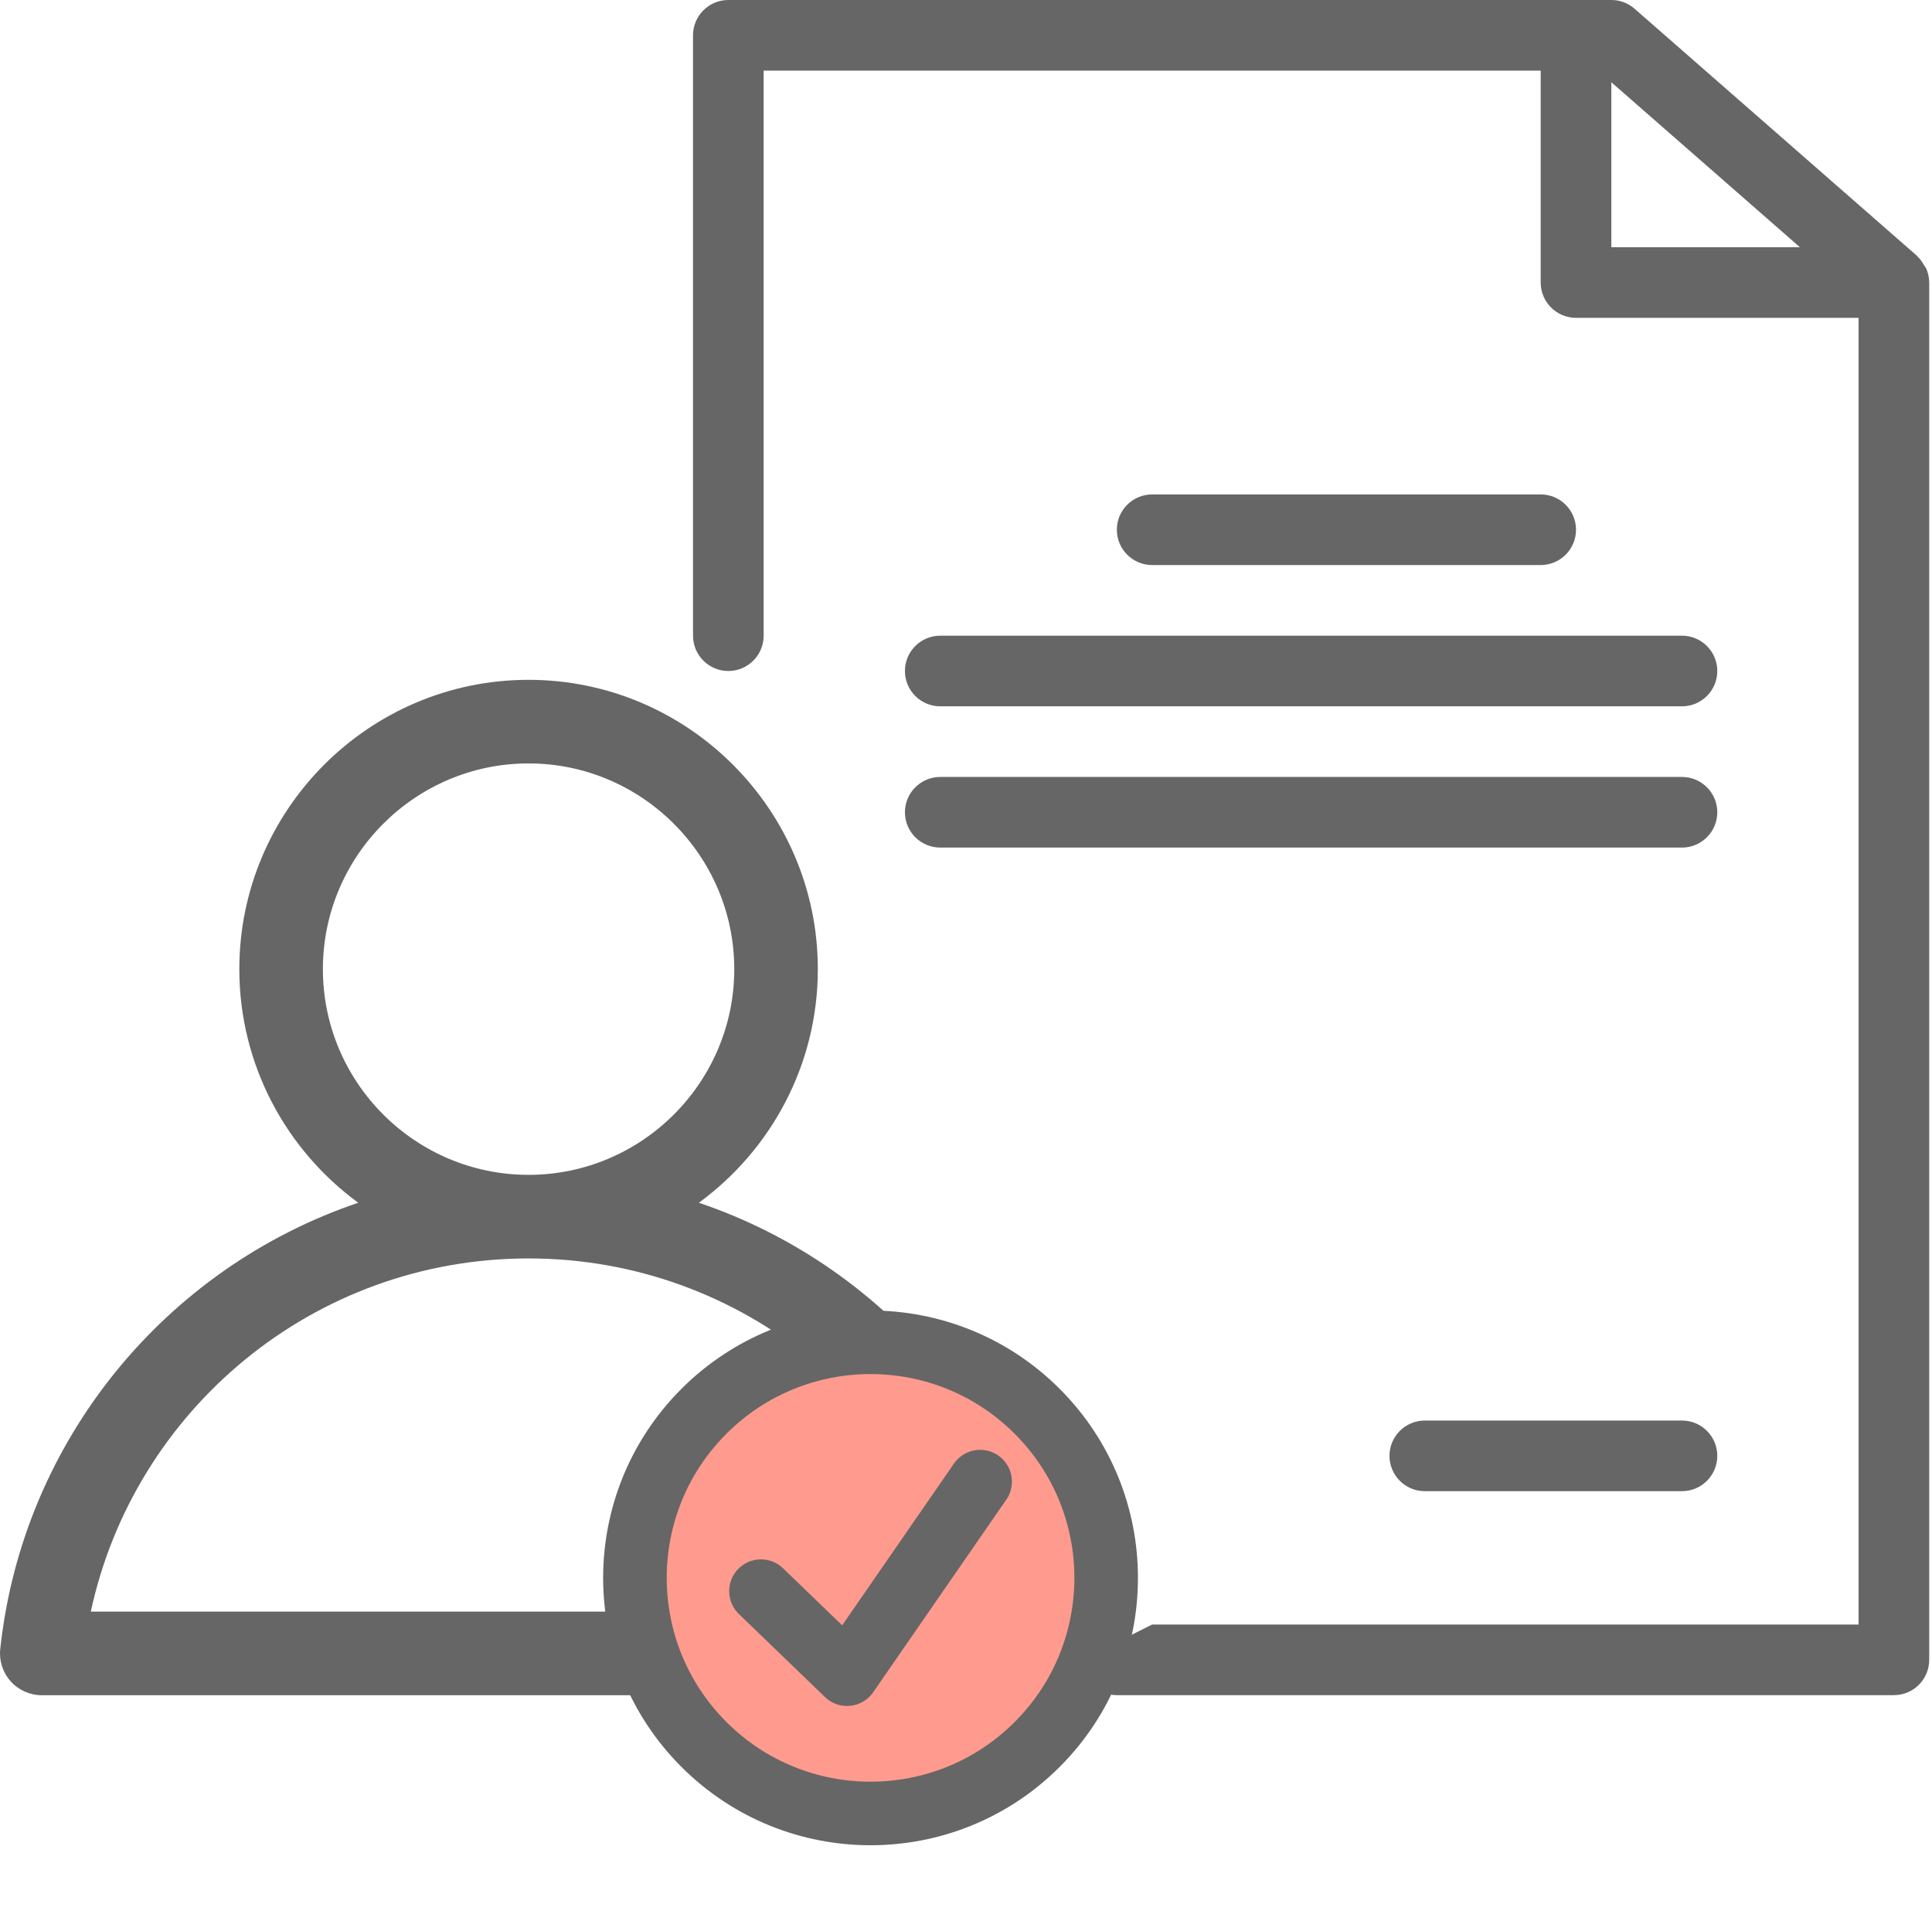
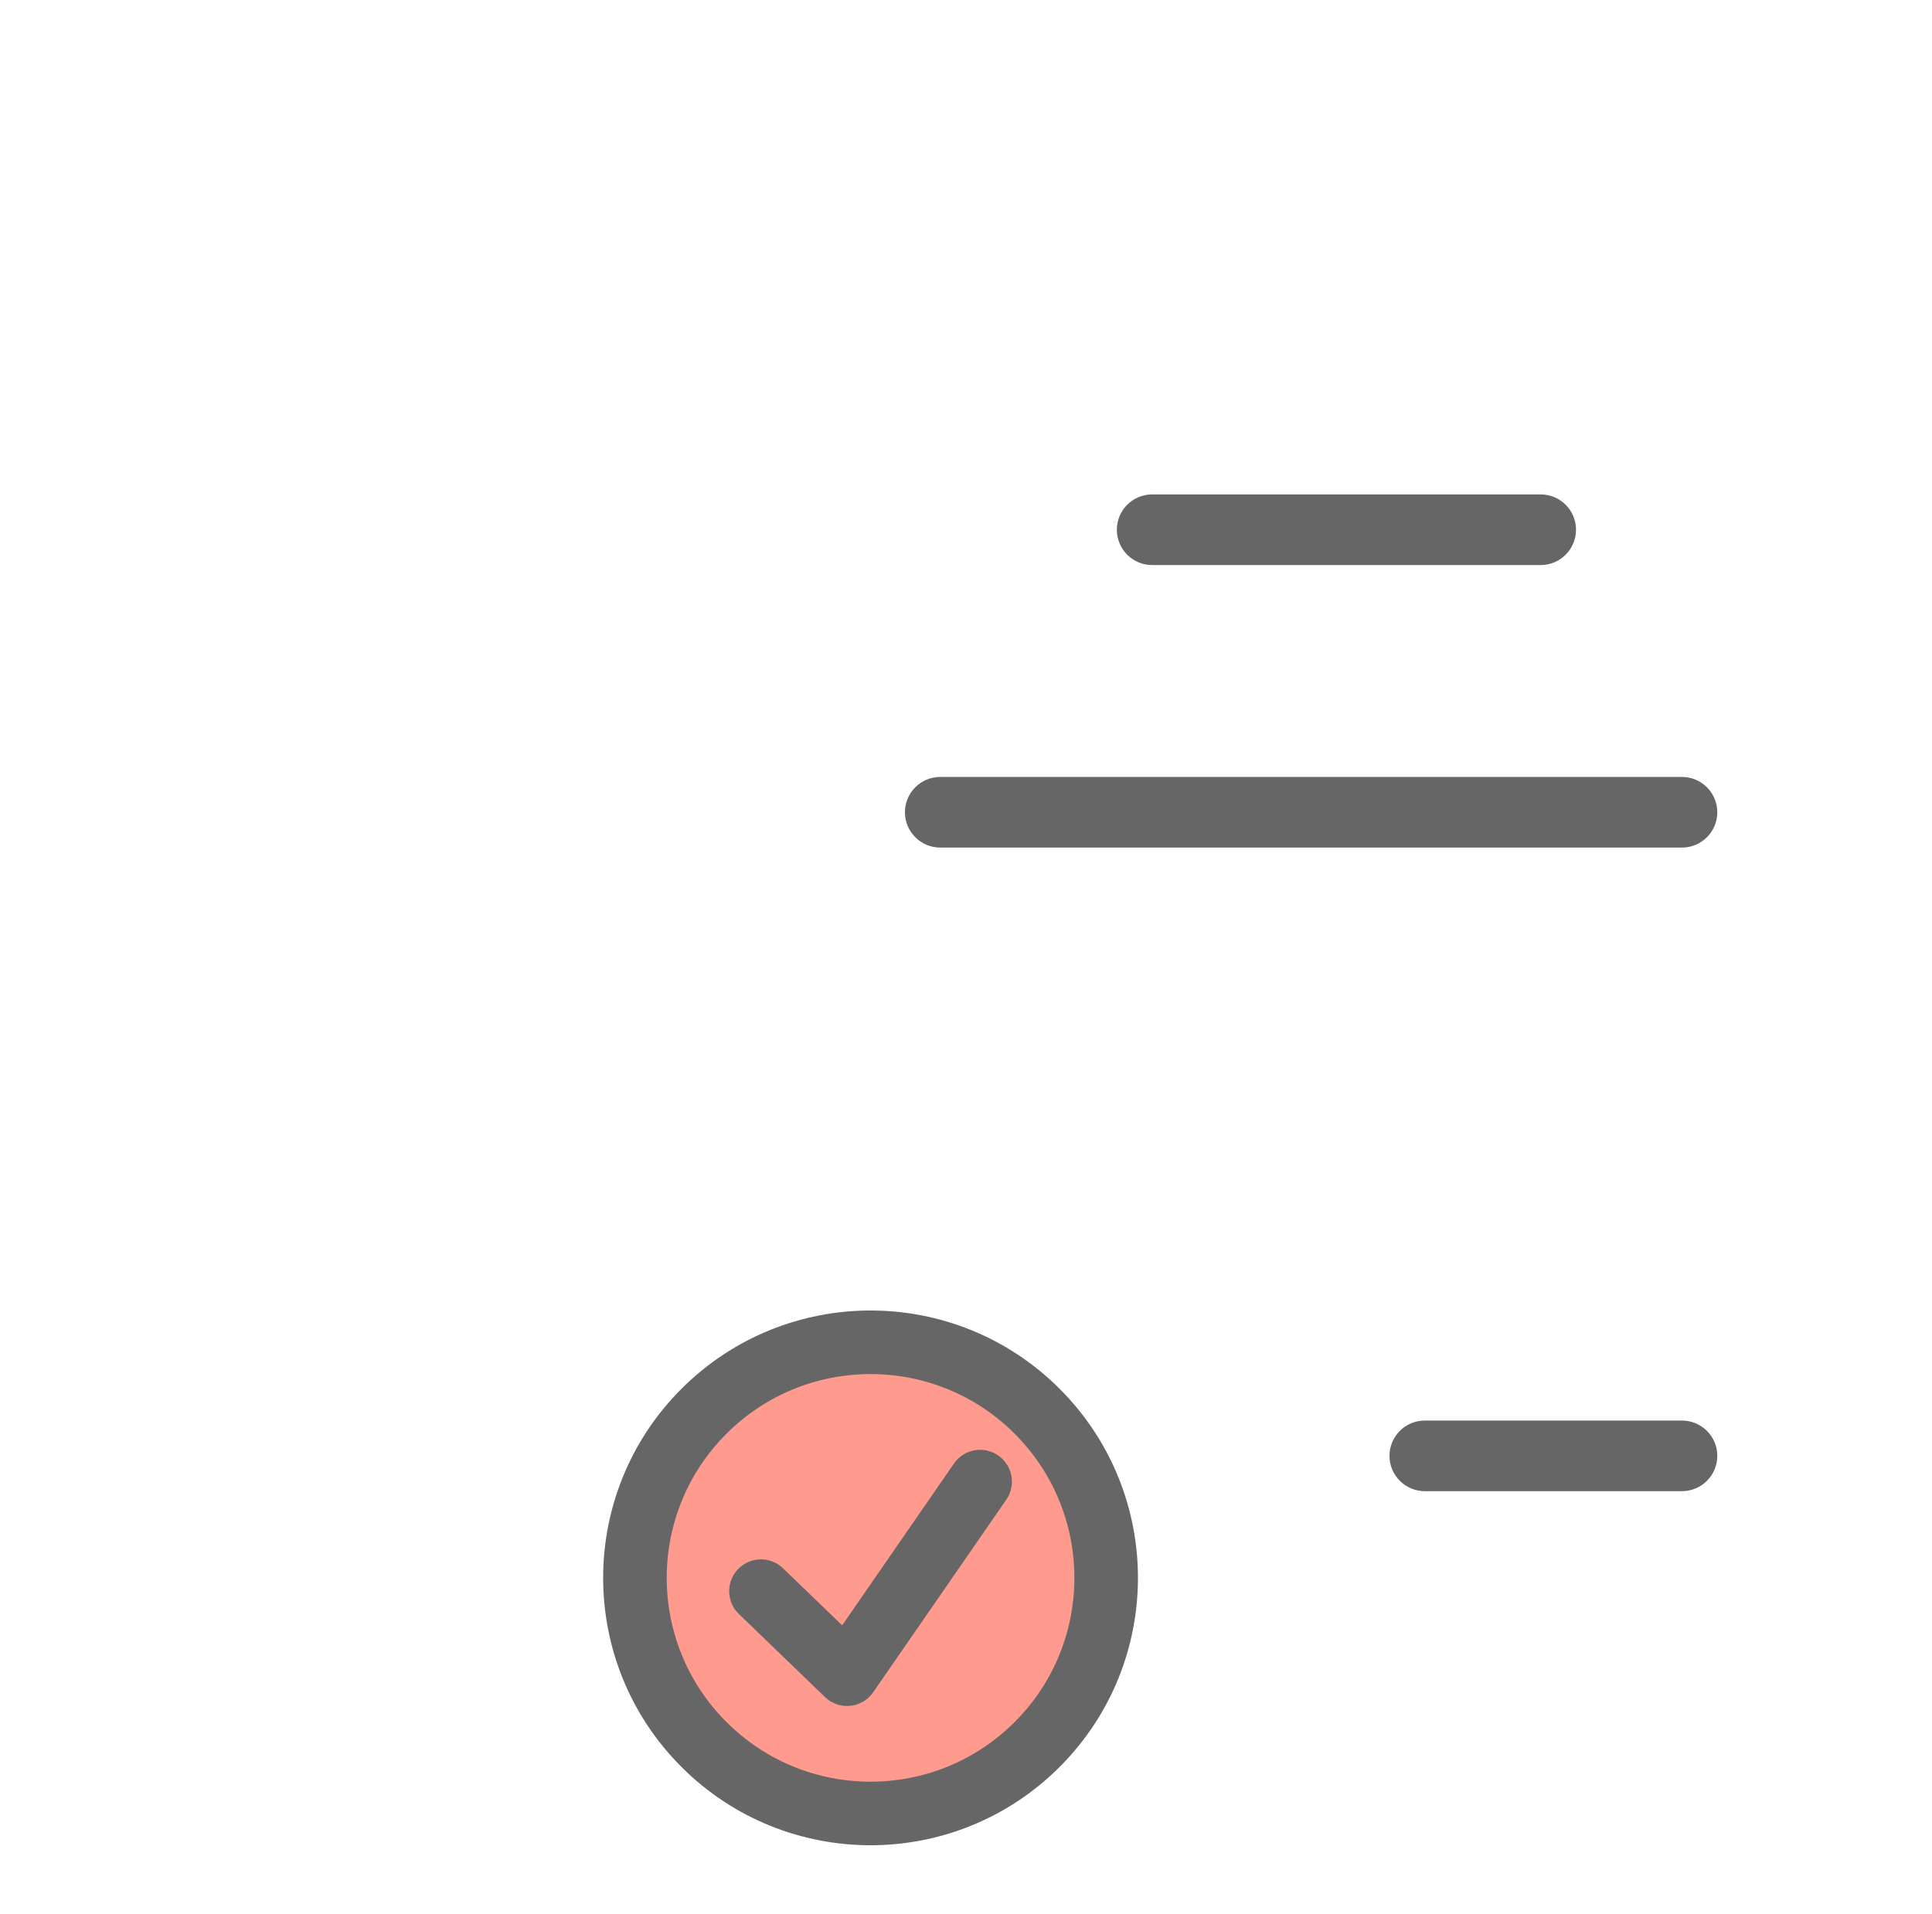
<svg xmlns="http://www.w3.org/2000/svg" width="547" height="542" viewBox="0 0 547 542" fill="none">
  <path d="M476.21 402.24H403.4C397.88 402.24 393.4 406.72 393.4 412.24C393.4 417.76 397.88 422.24 403.4 422.24H476.21C481.73 422.24 486.21 417.76 486.21 412.24C486.21 406.72 481.73 402.24 476.21 402.24Z" fill="#666666" />
-   <path d="M306.21 470C306.21 475.52 310.69 480 316.21 480H536.21C541.73 480 546.21 475.52 546.21 470V80C546.21 78.57 545.88 77.22 545.34 75.99C545.19 75.65 544.91 75.4 544.73 75.08C544.23 74.22 543.71 73.4 542.99 72.73C542.91 72.66 542.88 72.55 542.8 72.48L462.8 2.48C460.97 0.88 458.64 0 456.21 0H206.21C200.69 0 196.21 4.48 196.21 10V180C196.21 185.52 200.69 190 206.21 190C211.73 190 216.21 185.52 216.21 180V20H436.21V80C436.21 85.52 440.69 90 446.21 90H526.21V460H326.21M456.21 23.29L509.6 70H456.21V23.29Z" fill="#666666" />
  <path d="M436.21 160C441.73 160 446.21 155.52 446.21 150C446.21 144.48 441.73 140 436.21 140H326.21C320.69 140 316.21 144.48 316.21 150C316.21 155.52 320.69 160 326.21 160H436.21Z" fill="#666666" />
-   <path d="M256.21 190C256.21 195.52 260.69 200 266.21 200H476.21C481.73 200 486.21 195.52 486.21 190C486.21 184.48 481.73 180 476.21 180H266.21C260.69 180 256.21 184.48 256.21 190Z" fill="#666666" />
  <path d="M266.21 240H476.21C481.73 240 486.21 235.52 486.21 230C486.21 224.48 481.73 220 476.21 220H266.21C260.69 220 256.21 224.48 256.21 230C256.21 235.52 260.69 240 266.21 240Z" fill="#666666" />
-   <path fill-rule="evenodd" clip-rule="evenodd" d="M299.2 466.93C292.89 407.86 252.39 359.01 197.87 340.57C218.27 325.64 231.55 301.53 231.55 274.42C231.55 229.31 194.78 192.5 149.64 192.5C104.5 192.5 67.76 229.31 67.76 274.42C67.76 301.53 81.04 325.64 101.43 340.57C46.92 359.01 6.41 407.86 0.07 466.92C-0.29 470.26 0.79 473.6 3.03 476.09C5.27 478.59 8.47 480.02 11.83 480.02H287.43C290.79 480.02 293.99 478.6 296.23 476.1C298.47 473.6 299.55 470.27 299.19 466.93H299.2ZM91.42 274.42C91.42 242.34 117.56 216.17 149.64 216.17C181.72 216.17 207.89 242.35 207.89 274.42C207.89 306.49 181.75 332.67 149.64 332.67C117.53 332.67 91.42 306.49 91.42 274.42ZM25.71 456.35C38 399.19 88.82 356.34 149.64 356.34C210.46 356.34 261.31 399.19 273.58 456.35H25.71Z" fill="#666666" />
  <path d="M293.647 493.962C319.699 467.91 319.699 425.671 293.647 399.619C267.595 373.568 225.357 373.568 199.305 399.619C173.253 425.671 173.253 467.91 199.305 493.962C225.357 520.014 267.595 520.014 293.647 493.962Z" fill="#FF9B8E" stroke="#666666" stroke-width="18" stroke-linecap="round" stroke-linejoin="round" />
  <path d="M215.45 450.55L239.82 474.06L277.5 419.53" stroke="#666666" stroke-width="18" stroke-linecap="round" stroke-linejoin="round" />
</svg>